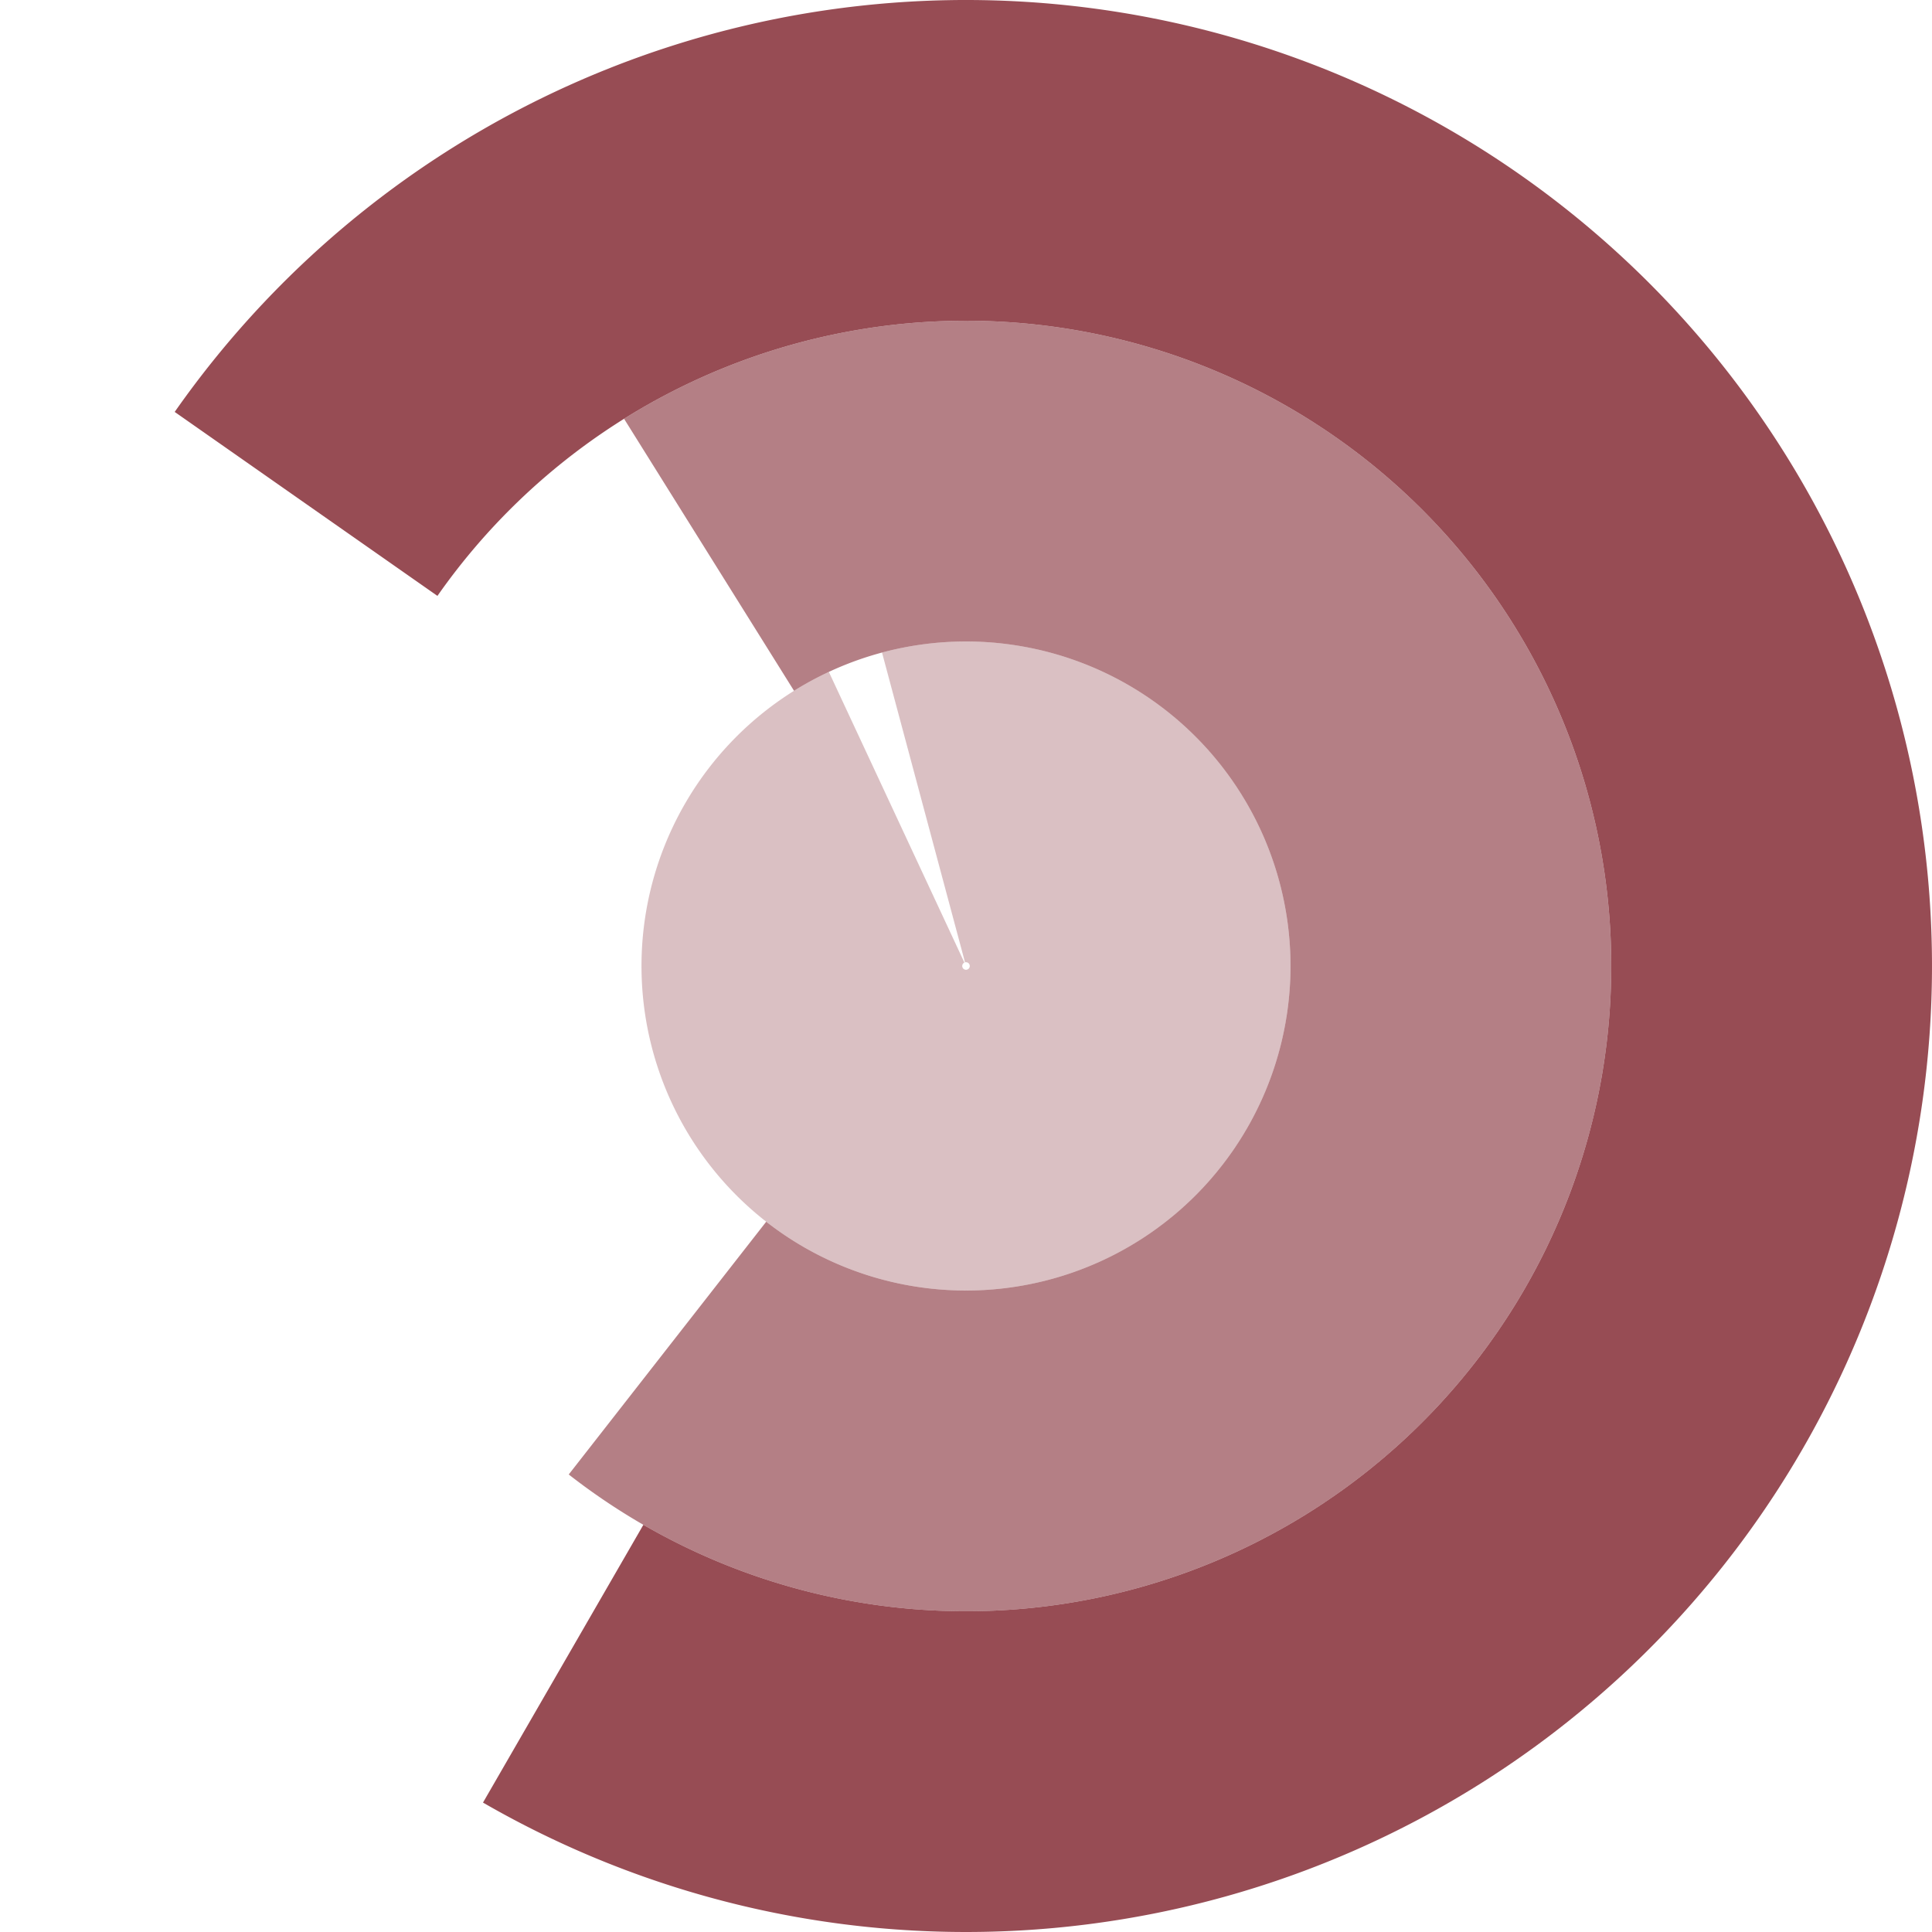
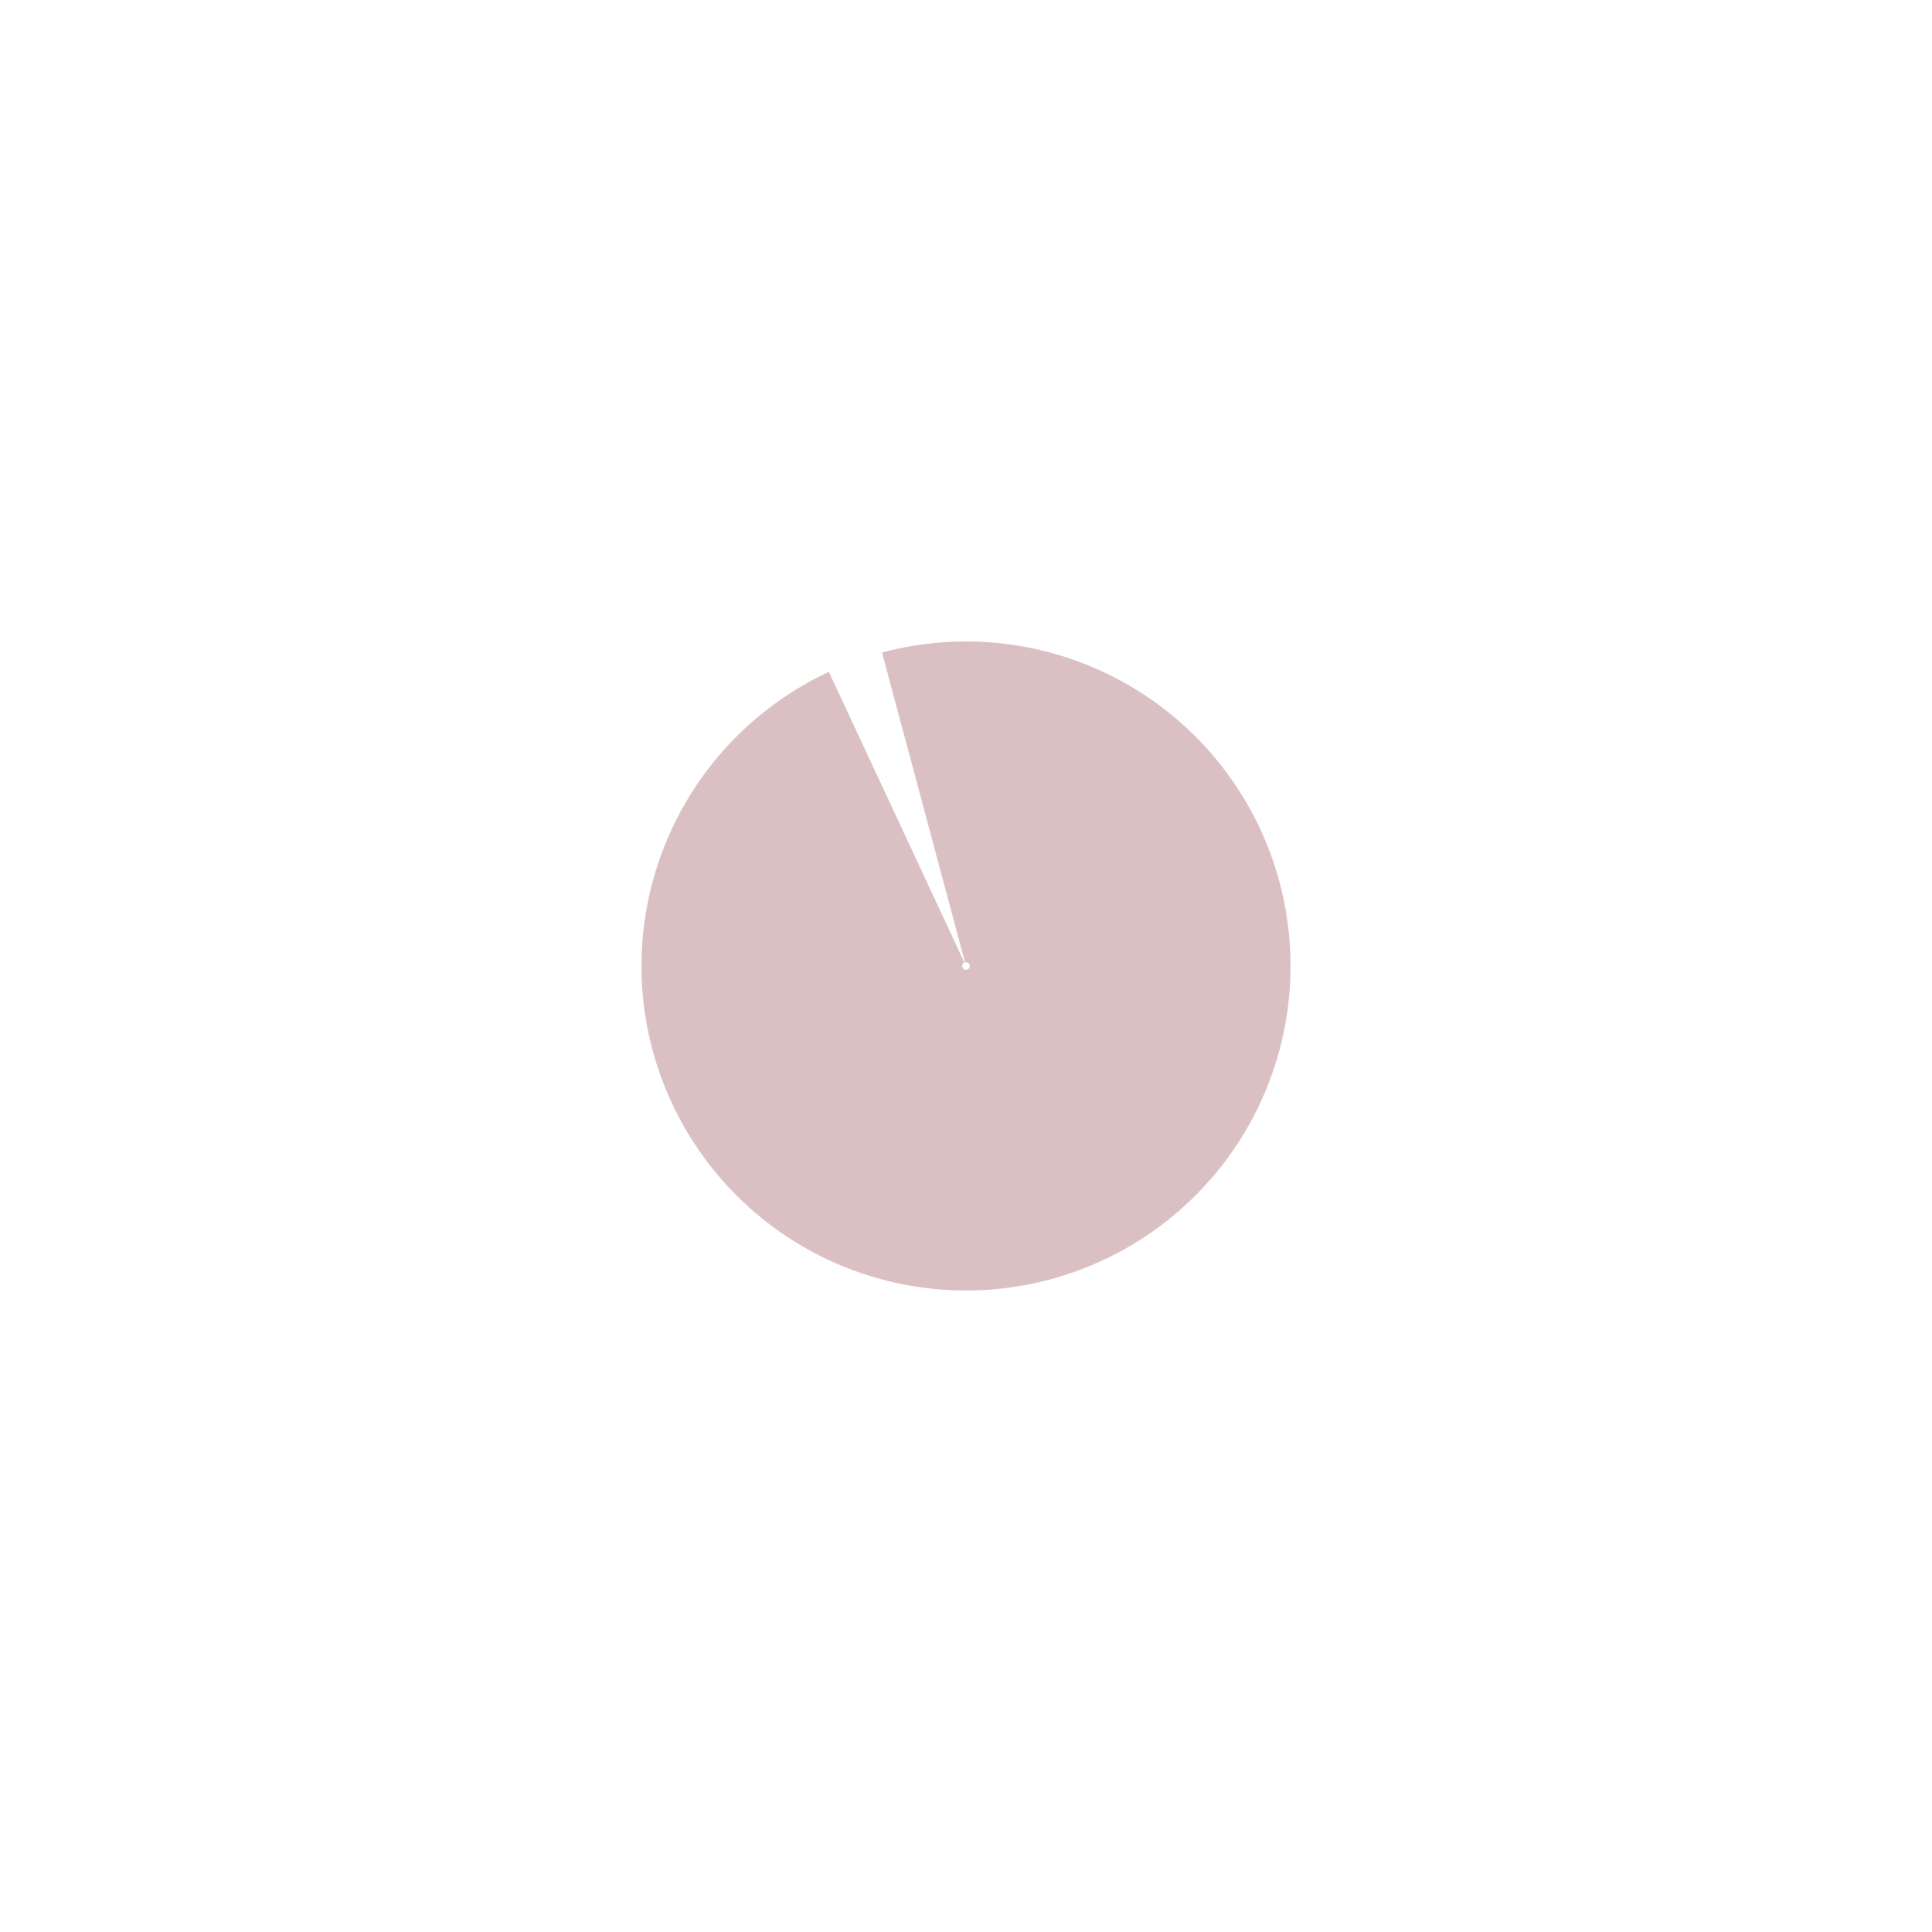
<svg xmlns="http://www.w3.org/2000/svg" version="1.1" width="512" height="512" viewBox="0 0 512 512">
-   <path fill="rgba(137, 53, 62, 0.88)" d="             M 128 477.703             A 256 256 0 1 0 46.297 109.164             L 115.925 157.918             A 171 171 0 1 1 170.5 404.09             Z             " />
-   <path fill="rgba(137, 53, 62, 0.63)" d="             M 150.722 390.75             A 171 171 0 1 0 165.384 110.984             L 210.427 183.068             A 86 86 0 1 1 203.053 323.769             Z             " />
  <path fill="rgba(137, 53, 62, 0.31)" d="             M 219.655 178.058             A 86 86 0 1 0 233.742 172.93             L 255.741 255.034             A 1 1 0 1 1 255.577 255.094             Z             " />
</svg>